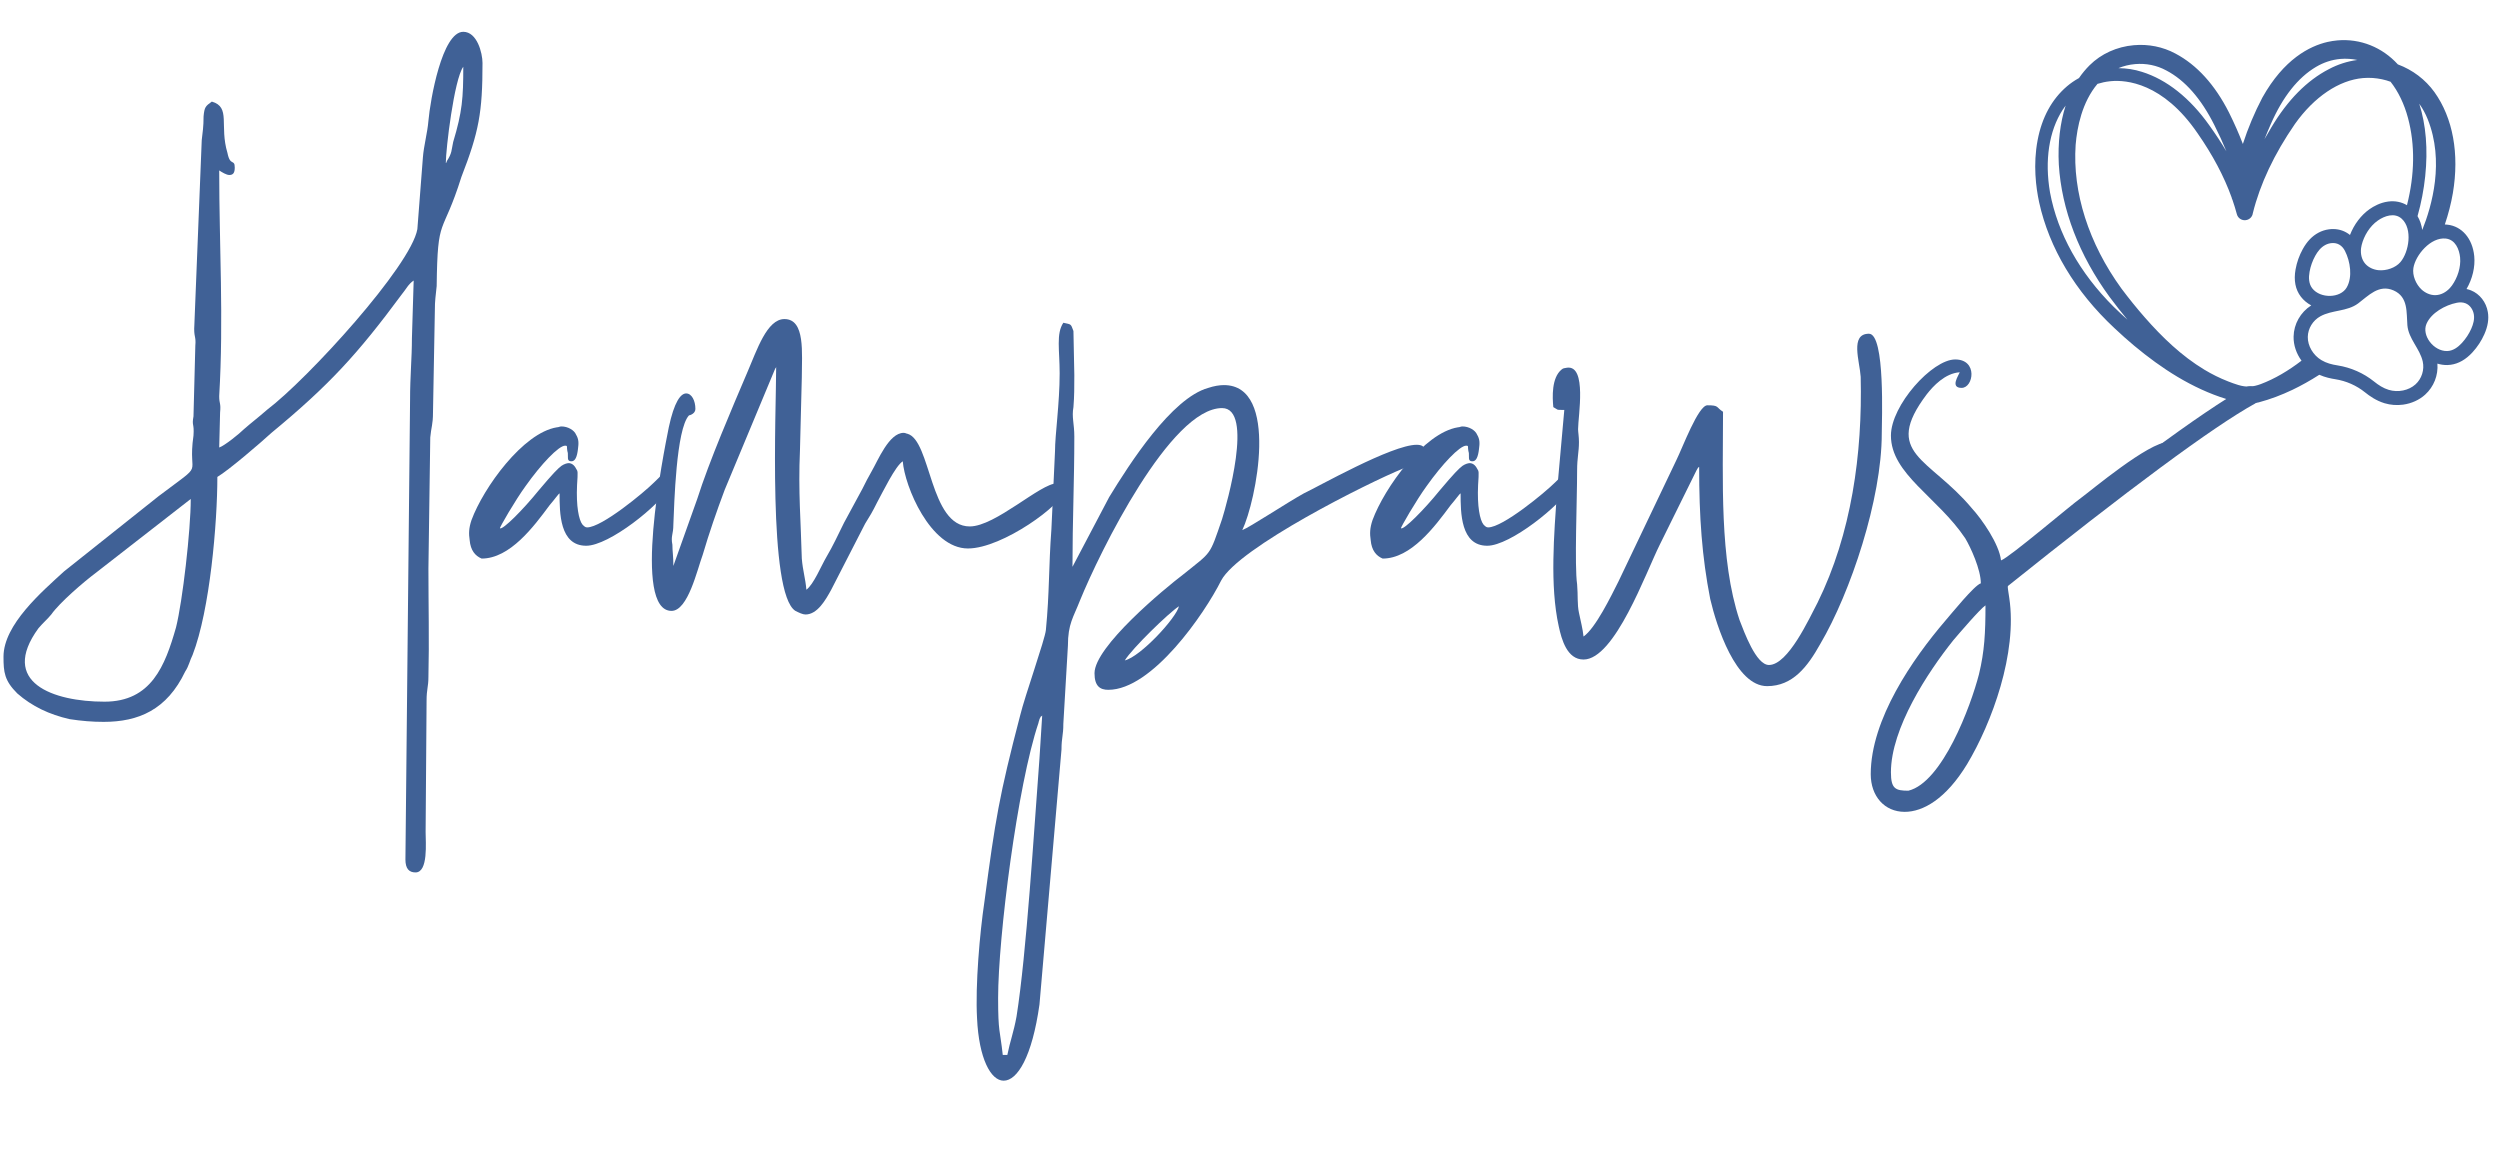
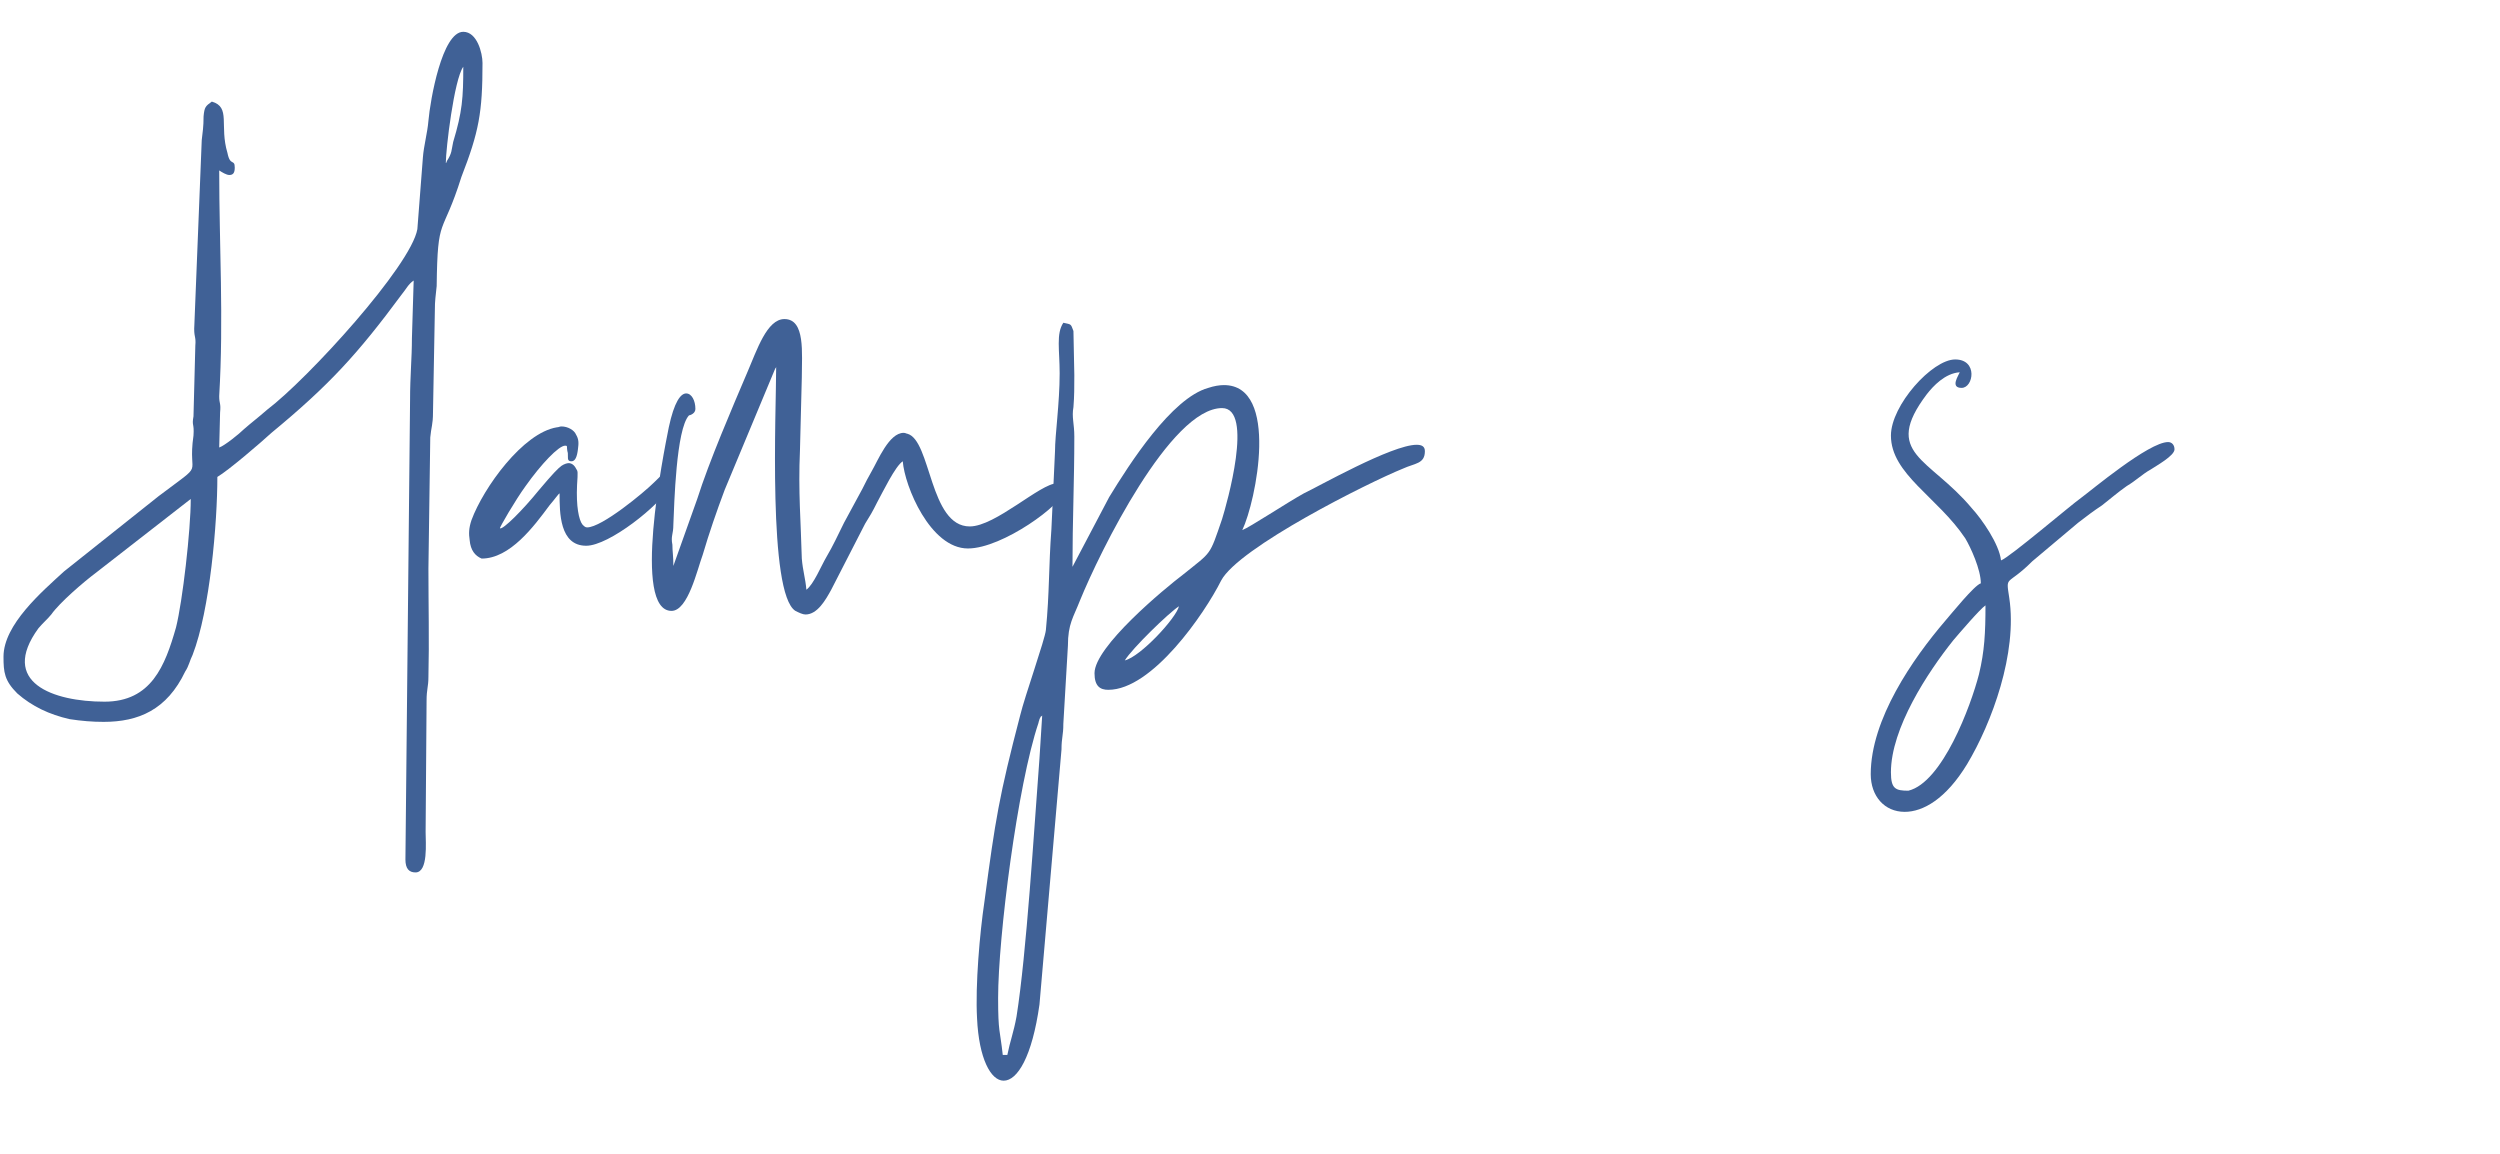
<svg xmlns="http://www.w3.org/2000/svg" version="1.0" preserveAspectRatio="xMidYMid meet" height="300" viewBox="0 0 487.5 225" zoomAndPan="magnify" width="650">
  <defs>
    <g />
    <clipPath id="918325842f">
      <path clip-rule="nonzero" d="M 396.414 7.496 L 485.402 7.496 L 485.402 78.98 L 396.414 78.98 Z M 396.414 7.496" />
    </clipPath>
  </defs>
  <g clip-path="url(#918325842f)">
-     <path fill-rule="nonzero" fill-opacity="1" d="M 485.129 60.844 C 484.809 58.93 483.551 57.312 481.848 56.625 C 481.566 56.512 481.273 56.422 480.973 56.359 C 482.129 54.371 482.684 52.039 482.477 49.941 C 482.141 46.523 480.082 44.117 477.234 43.809 C 477.07 43.789 476.906 43.777 476.742 43.773 C 477.426 41.754 477.953 39.715 478.309 37.656 C 479.602 30 478.324 23.004 474.711 17.953 C 472.93 15.492 470.465 13.629 467.578 12.555 C 464.527 9.199 460.246 7.496 455.824 7.875 C 455.168 7.934 454.504 8.035 453.852 8.184 C 450.375 8.988 445.352 11.527 441.152 19.047 C 439.629 21.957 438.355 24.992 437.359 28.074 C 436.594 26.082 435.688 24.023 434.652 21.941 C 431.902 16.516 428.387 12.648 424.203 10.441 C 421.762 9.129 418.965 8.566 416.121 8.812 C 412.789 9.098 409.719 10.492 407.469 12.73 C 406.715 13.484 406.02 14.32 405.402 15.219 C 404.562 15.68 403.777 16.219 403.066 16.824 C 400.102 19.355 398.176 22.895 397.332 27.344 C 396.438 32.066 397.004 36.543 397.637 39.469 C 399.59 48.359 404.664 56.84 412.309 63.98 C 413.594 65.195 414.961 66.41 416.156 67.406 C 421.477 71.844 427.453 75.742 434.152 77.812 C 436.254 78.461 438.281 79.035 440.453 78.461 C 442.715 77.859 444.91 77.023 447.016 76.02 C 448.773 75.18 450.516 74.199 452.262 73.082 C 453.426 73.594 454.555 73.82 455.371 73.945 C 456.434 74.113 457.473 74.418 458.457 74.852 C 459.438 75.285 460.359 75.844 461.191 76.516 C 462.02 77.18 463.312 78.125 464.996 78.633 C 466.145 78.977 467.391 79.074 468.605 78.906 C 470.238 78.684 471.762 77.992 472.898 76.961 C 474.605 75.414 475.477 73.164 475.293 70.906 C 475.922 71.098 476.578 71.195 477.23 71.184 C 477.449 71.18 477.672 71.16 477.891 71.129 C 479.414 70.922 480.84 70.109 482.125 68.711 C 483.09 67.664 483.867 66.48 484.441 65.191 C 485.133 63.629 485.359 62.207 485.129 60.844 Z M 471.758 20.234 C 472.41 21.141 472.961 22.148 473.402 23.242 C 476.688 31.445 474.242 40.125 472.34 44.844 C 472.191 43.844 471.883 42.938 471.418 42.145 C 472.145 39.562 472.648 36.961 472.918 34.352 C 473.465 29.113 473.074 24.371 471.758 20.234 Z M 442.824 24.16 C 445.145 18.867 448.102 15.129 451.621 13.047 C 453.117 12.16 454.723 11.637 456.391 11.492 C 456.941 11.445 457.496 11.441 458.051 11.48 C 458.598 11.508 459.141 11.582 459.676 11.695 C 457.73 11.957 455.867 12.559 454.129 13.484 C 449.852 15.695 446.082 19.512 442.93 24.816 C 442.461 25.586 442.008 26.367 441.574 27.145 C 441.961 26.16 442.383 25.16 442.824 24.16 Z M 416.348 12.5 C 418.504 12.312 420.609 12.746 422.438 13.746 C 426.066 15.645 429.219 19.23 431.809 24.41 C 432.672 26.113 433.453 27.816 434.145 29.5 C 433.156 27.84 432.055 26.168 430.816 24.438 C 427.047 19.117 422.504 15.512 417.68 14.012 C 416.211 13.539 414.668 13.301 413.09 13.289 C 414.113 12.863 415.207 12.598 416.348 12.5 Z M 412.172 59.832 C 405.535 53.234 401.242 45.523 399.754 37.527 C 398.68 31.266 399.555 25.543 402.219 21.41 C 402.395 21.137 402.59 20.859 402.801 20.59 C 401.715 23.941 401.254 27.895 401.469 32.086 C 402.008 40.863 405.434 49.793 411.375 57.914 C 412.578 59.523 413.727 60.988 414.852 62.344 C 413.969 61.547 413.07 60.707 412.172 59.832 Z M 448.797 70.332 C 446.234 72.297 443.559 73.879 440.848 74.898 C 439.336 75.465 438.047 75.547 436.484 75.078 C 435.805 74.875 435.129 74.629 434.465 74.367 C 432.867 73.742 431.328 72.977 429.859 72.094 C 425.41 69.41 421.613 65.754 418.223 61.883 C 416.637 60.074 415.129 58.195 413.684 56.273 C 407.293 47.469 404.117 37.516 404.75 28.246 C 405.035 24.789 406.008 19.922 409.012 16.352 C 409.809 16.105 410.609 15.938 411.398 15.852 C 411.508 15.84 411.617 15.828 411.723 15.82 C 414.523 15.578 421.766 16.086 428.535 26 C 431.461 30.195 433.691 34.398 435.164 38.496 C 435.191 38.66 435.246 38.816 435.328 38.965 C 435.66 39.926 435.949 40.871 436.188 41.77 C 436.383 42.512 437.086 43.004 437.863 42.938 C 437.969 42.926 438.074 42.906 438.176 42.879 C 438.785 42.703 439.227 42.184 439.301 41.582 C 440.707 35.887 443.473 30.023 447.52 24.164 C 451.27 18.883 456.105 15.625 460.785 15.223 C 461.422 15.168 462.066 15.164 462.703 15.207 C 463.914 15.297 465.074 15.543 466.16 15.941 C 467.664 17.852 468.84 20.297 469.562 23.02 C 470.961 28.234 470.871 34.07 469.359 40.016 C 468.285 39.375 467.008 39.121 465.672 39.305 C 464.137 39.512 462.859 40.227 462.059 40.789 C 460.398 41.957 459.031 43.781 458.246 45.82 C 458.012 45.629 457.762 45.461 457.5 45.316 C 456.504 44.758 455.34 44.555 454.133 44.719 C 453.43 44.812 452.727 45.039 452.102 45.375 C 450.867 46.035 449.867 47.082 449.039 48.578 C 448.355 49.816 447.883 51.145 447.633 52.535 C 447.25 54.672 447.598 56.461 448.668 57.855 C 449.199 58.551 449.895 59.125 450.691 59.551 C 448.598 60.891 447.293 63.18 447.25 65.641 C 447.219 67.301 447.789 68.957 448.797 70.332 Z M 468.082 51.109 C 467.125 52.23 465.324 52.836 463.805 52.688 C 462.824 52.59 461.867 52.16 461.234 51.441 C 460.504 50.609 460.281 49.477 460.406 48.402 C 460.434 48.191 460.473 47.984 460.523 47.781 C 460.969 45.988 462.094 44.117 463.672 43.012 C 464.98 42.09 466.949 41.402 468.332 42.652 C 470.508 44.621 469.746 49.16 468.082 51.109 Z M 457.621 56.035 C 457.617 56.039 457.617 56.043 457.617 56.043 C 456.391 58.191 452.449 58.258 450.879 56.211 C 450.18 55.301 450.168 54.09 450.363 53.008 C 450.559 51.914 450.934 50.855 451.473 49.883 C 451.941 49.039 452.555 48.238 453.43 47.773 C 454.223 47.348 455.297 47.223 456.137 47.691 C 456.641 47.969 457.012 48.43 457.266 48.926 C 458.324 50.996 458.766 54.02 457.621 56.035 Z M 471.02 74.953 C 469.695 76.156 467.609 76.566 465.809 76.023 C 464.719 75.695 463.805 75.094 462.949 74.402 C 461.922 73.578 460.793 72.891 459.59 72.363 C 458.387 71.832 457.117 71.457 455.809 71.25 C 454.715 71.082 453.648 70.809 452.676 70.227 C 451.066 69.266 449.988 67.457 450.02 65.688 C 450.051 64.051 451.004 62.488 452.469 61.68 C 454.766 60.41 457.664 60.781 459.832 59.172 C 461.816 57.699 463.863 55.359 466.758 56.637 C 469.648 57.914 469.234 60.973 469.438 63.41 C 469.656 66.074 471.867 67.957 472.434 70.492 C 472.793 72.105 472.242 73.844 471.02 74.953 Z M 472.215 56.469 C 471.102 55.441 470.379 53.707 470.613 52.258 C 471.012 49.746 473.988 46.199 476.93 46.52 C 478.797 46.723 479.562 48.629 479.719 50.207 C 479.906 52.102 479.211 54.168 478.133 55.676 C 478.008 55.848 477.875 56.012 477.73 56.168 C 476.992 56.973 475.98 57.547 474.859 57.555 C 473.895 57.559 472.934 57.129 472.215 56.469 Z M 481.898 64.098 C 481.449 65.113 480.828 66.055 480.07 66.879 C 479.32 67.695 478.34 68.434 477.176 68.453 C 474.562 68.504 472.191 65.418 473.164 63.148 C 473.164 63.148 473.164 63.145 473.168 63.141 C 474.082 61.016 476.785 59.492 479.102 59.035 C 479.66 58.926 480.258 58.93 480.793 59.148 C 481.688 59.508 482.246 60.414 482.395 61.289 C 482.559 62.25 482.289 63.219 481.898 64.098 Z M 481.898 64.098" fill="#406196" />
-   </g>
+     </g>
  <g fill-opacity="1" fill="#406196">
    <g transform="translate(9.636, 116.077)">
      <g>
        <path d="M 10.734 20.75 C 0.719 20.75 -9.844 17 -2.141 6.438 C -1.078 5.188 -0.531 4.828 0.359 3.75 C 1.969 1.438 6.797 -2.688 8.953 -4.297 L 27.562 -18.781 C 27.562 -12.703 25.953 1.25 24.688 6.266 C 22.547 13.781 19.859 20.75 10.734 20.75 Z M 77.297 -84.281 C 77.297 -86.969 78.906 -100.562 80.703 -103.062 C 80.703 -96.984 80.516 -94.297 78.734 -88.391 C 78.375 -86.781 78.547 -86.25 77.484 -84.641 C 77.484 -84.453 77.484 -84.453 77.297 -84.281 Z M 33.109 -28.812 L 33.281 -35.609 C 33.469 -37.578 33.109 -37.219 33.109 -38.828 C 34 -54.047 33.109 -68 33.109 -82.844 C 33.641 -82.484 34.531 -81.953 35.078 -81.953 C 35.781 -81.953 36.141 -82.312 36.141 -83.391 C 36.141 -85.172 35.25 -83.562 34.719 -86.25 C 33.109 -91.609 35.422 -95.188 31.672 -96.266 C 30.422 -95.375 30.234 -95.188 30.062 -93.406 C 30.062 -91.266 29.875 -90.359 29.703 -88.75 L 28.266 -52.781 C 28.094 -50.281 28.625 -50.641 28.453 -48.672 L 28.094 -34.891 C 27.734 -32.922 28.266 -33.641 28.094 -31.141 C 26.844 -22.547 30.781 -26.484 21.297 -19.328 L 2.859 -4.656 C -1.438 -0.719 -8.953 5.719 -8.953 11.984 C -8.953 15.031 -8.766 16.641 -6.266 19.141 C -3.406 21.656 0 23.266 3.938 24.156 C 6.266 24.516 8.406 24.688 10.562 24.688 C 17.359 24.688 22.906 22.359 26.484 14.859 C 27.203 13.781 27.375 12.703 27.922 11.625 C 31.312 2.859 32.75 -14.141 32.75 -23.078 C 34.891 -24.328 41.156 -29.703 43.297 -31.672 C 54.578 -40.984 60.125 -47.062 68.719 -58.688 C 69.609 -59.766 69.969 -60.656 71.031 -61.375 L 70.688 -50.109 C 70.688 -46.172 70.328 -42.766 70.328 -38.109 L 69.422 51.531 C 69.422 53.328 70.141 54.047 71.391 54.047 C 73.906 54.047 73.359 48.141 73.359 46.172 L 73.547 20.578 C 73.547 18.25 73.906 17.891 73.906 15.922 C 74.078 8.953 73.906 1.797 73.906 -5.188 L 74.266 -30.781 C 74.438 -32.75 74.797 -33.281 74.797 -35.609 L 75.156 -55.297 C 75.156 -57.797 75.328 -58.156 75.516 -60.297 C 75.688 -74.438 76.578 -69.609 80.344 -81.594 C 83.75 -90.359 84.453 -94.125 84.453 -103.781 C 84.453 -105.75 83.391 -109.875 80.703 -109.875 C 76.578 -109.875 74.266 -96.625 73.906 -92.516 C 73.719 -90.188 73 -87.672 72.828 -85.359 L 71.75 -71.391 C 70.5 -64.234 50.453 -42.234 42.406 -36.141 C 40.797 -34.719 39.359 -33.641 37.938 -32.391 C 37.047 -31.5 34.172 -29.172 33.109 -28.812 Z M 33.109 -28.812" />
      </g>
    </g>
  </g>
  <g fill-opacity="1" fill="#406196">
    <g transform="translate(94.087, 116.077)">
      <g>
        <path d="M -0.172 -7.156 C 5.375 -7.156 10.016 -13.422 13.062 -17.531 C 14.141 -18.781 14.859 -19.859 15.031 -19.859 C 15.031 -16.109 15.031 -9.656 20.219 -9.656 C 24.688 -9.656 34.531 -17.531 36.688 -21.297 C 37.047 -21.828 37.047 -22.719 36.859 -22.906 C 36.688 -23.078 36.688 -23.266 36.688 -23.266 C 36.688 -23.438 36.141 -23.438 35.609 -23.438 C 35.422 -23.438 35.25 -23.438 35.078 -23.438 C 34.891 -23.438 34.172 -22.719 33.469 -22.016 C 31.5 -20.047 23.266 -13.234 20.406 -13.234 C 20.047 -13.234 19.859 -13.422 19.5 -13.781 C 18.781 -14.672 18.25 -17.359 18.438 -21.469 C 18.609 -24.156 18.609 -24.156 18.25 -24.688 C 17.891 -25.406 17.359 -25.766 16.812 -25.766 C 16.469 -25.766 15.922 -25.594 15.391 -25.234 C 14.672 -24.688 13.781 -23.797 10.922 -20.406 C 7.875 -16.641 3.938 -12.703 3.406 -13.062 C 3.219 -13.062 6.438 -18.609 8.406 -21.297 C 11.453 -25.594 14.859 -29.172 16.109 -29.172 C 16.281 -29.172 16.469 -29.172 16.469 -28.984 C 16.469 -28.984 16.469 -28.266 16.641 -27.734 C 16.641 -26.656 16.641 -26.484 16.812 -26.297 C 17 -26.125 17.172 -26.125 17.359 -26.125 C 18.078 -26.125 18.438 -27.016 18.609 -28.453 C 18.781 -29.703 18.781 -30.422 18.25 -31.312 C 17.891 -32.203 16.641 -32.922 15.391 -32.922 C 15.031 -32.922 14.859 -32.75 14.5 -32.75 C 7.875 -31.672 0.172 -20.938 -2.141 -14.672 C -2.688 -13.062 -2.688 -11.984 -2.5 -10.734 C -2.328 -8.766 -1.438 -7.688 -0.172 -7.156 Z M -0.172 -7.156" />
      </g>
    </g>
  </g>
  <g fill-opacity="1" fill="#406196">
    <g transform="translate(125.399, 116.077)">
      <g>
        <path d="M 5.906 -5.719 C 5.906 -7.688 5.719 -8.594 5.719 -9.844 C 5.375 -11.625 5.906 -11.812 5.906 -13.781 C 6.078 -17.719 6.438 -32.391 8.953 -35.078 C 9.125 -35.078 10.203 -35.422 10.203 -36.328 C 10.203 -37.938 9.484 -39.359 8.406 -39.359 C 7.344 -39.359 6.078 -37.75 5.016 -32.75 C 3.938 -27.375 -2.141 3.047 5.547 3.047 C 8.766 3.047 10.562 -5.016 11.625 -7.875 C 12.891 -12.172 14.312 -16.281 15.922 -20.578 L 25.766 -44.203 C 25.766 -44.203 25.953 -44.375 25.953 -44.562 C 25.953 -35.969 24.328 -0.359 29.703 3.047 C 30.422 3.406 31.141 3.75 31.672 3.75 C 34 3.75 35.609 0.891 36.688 -1.078 L 43.297 -13.953 C 44.203 -15.391 44.734 -16.281 45.625 -18.078 C 46.703 -20.047 49.203 -25.234 50.641 -26.125 C 51 -21.297 56 -9.125 63.344 -9.125 C 70.141 -9.125 81.953 -17.891 81.953 -20.219 C 81.953 -21.469 81.422 -21.828 80.703 -21.828 C 77.484 -21.828 68.719 -13.422 63.703 -13.422 C 55.828 -13.422 56.188 -30.234 51.531 -31.5 C 51.359 -31.5 51.172 -31.672 50.812 -31.672 C 47.953 -31.672 45.812 -26.297 44.562 -24.156 C 43.844 -22.906 43.484 -22.188 42.766 -20.75 L 39.188 -14.141 C 37.938 -11.625 37.047 -9.656 35.781 -7.516 C 34.719 -5.719 33.281 -2.141 31.844 -1.078 C 31.672 -3.219 31.141 -4.828 30.953 -7.156 C 30.781 -14.141 30.234 -20.219 30.594 -28.266 L 30.953 -42.406 C 30.953 -47.234 31.672 -53.859 27.562 -53.859 C 24.156 -53.859 22.188 -47.781 20.406 -43.656 C 17.359 -36.5 12.891 -26.125 10.562 -18.781 Z M 5.906 -5.719" />
      </g>
    </g>
  </g>
  <g fill-opacity="1" fill="#406196">
    <g transform="translate(201.977, 116.077)">
      <g>
        <path d="M 36.328 -36.5 C 42.594 -36.5 37.219 -17.719 36.328 -14.859 C 33.812 -7.516 34.359 -8.594 28.812 -4.109 C 25.047 -1.25 11.453 10.016 11.453 15.203 C 11.453 17.719 12.531 18.438 14.141 18.438 C 22.719 18.438 32.922 3.578 36.141 -2.859 C 39.547 -9.312 64.953 -22.016 71.578 -24.688 C 73.906 -25.766 75.875 -25.594 75.875 -28.094 C 75.875 -28.984 75.328 -29.344 74.266 -29.344 C 69.422 -29.344 54.938 -21.109 52.25 -19.859 C 49.031 -18.078 41.688 -13.234 40.266 -12.703 C 42.938 -18.25 47.594 -40.984 36.688 -40.984 C 35.781 -40.984 34.719 -40.797 33.641 -40.438 C 26.484 -38.469 18.25 -25.594 14.312 -19.141 L 7.156 -5.547 C 7.156 -14.5 7.516 -22.188 7.516 -30.953 C 7.516 -33.469 6.984 -34.719 7.344 -36.688 C 7.516 -38.828 7.516 -40.625 7.516 -42.938 L 7.344 -51.531 C 6.797 -52.969 6.984 -52.781 5.375 -53.141 C 3.938 -51 4.656 -47.781 4.656 -43.297 C 4.656 -37.391 3.75 -31.312 3.75 -28.094 L 3.047 -12.891 C 2.5 -5.547 2.688 -0.531 1.969 6.797 C 1.797 8.594 -2.141 19.688 -3.047 23.438 C -7.156 39.188 -7.875 43.656 -10.016 59.766 C -10.922 65.844 -11.812 76.047 -11.453 82.484 C -11.094 90.359 -8.766 94.656 -6.266 94.656 C -3.578 94.656 -0.719 90 0.719 79.812 L 5.016 30.062 C 5.016 27.734 5.375 27.375 5.375 25.047 L 6.266 9.844 C 6.266 5.547 7.344 4.297 8.594 1.078 C 12.531 -8.594 26.297 -36.5 36.328 -36.5 Z M -5.547 89.641 L -6.438 89.641 C -6.984 84.641 -7.344 85.359 -7.344 78.547 C -7.344 66.75 -3.578 37.047 0.531 24.875 C 0.531 24.688 0.719 24.328 0.719 24.156 C 1.25 23.078 0.891 23.984 1.25 23.438 L 0.719 31.844 C -0.359 45.984 -1.797 69.781 -3.75 82.125 C -4.297 85.172 -5.016 86.969 -5.547 89.641 Z M 17.359 12.703 C 18.781 10.375 25.953 3.406 27.922 2.141 C 27.375 4.469 20.406 11.984 17.359 12.703 Z M 17.359 12.703" />
      </g>
    </g>
  </g>
  <g fill-opacity="1" fill="#406196">
    <g transform="translate(269.788, 116.077)">
      <g>
-         <path d="M -0.172 -7.156 C 5.375 -7.156 10.016 -13.422 13.062 -17.531 C 14.141 -18.781 14.859 -19.859 15.031 -19.859 C 15.031 -16.109 15.031 -9.656 20.219 -9.656 C 24.688 -9.656 34.531 -17.531 36.688 -21.297 C 37.047 -21.828 37.047 -22.719 36.859 -22.906 C 36.688 -23.078 36.688 -23.266 36.688 -23.266 C 36.688 -23.438 36.141 -23.438 35.609 -23.438 C 35.422 -23.438 35.25 -23.438 35.078 -23.438 C 34.891 -23.438 34.172 -22.719 33.469 -22.016 C 31.5 -20.047 23.266 -13.234 20.406 -13.234 C 20.047 -13.234 19.859 -13.422 19.5 -13.781 C 18.781 -14.672 18.25 -17.359 18.438 -21.469 C 18.609 -24.156 18.609 -24.156 18.25 -24.688 C 17.891 -25.406 17.359 -25.766 16.812 -25.766 C 16.469 -25.766 15.922 -25.594 15.391 -25.234 C 14.672 -24.688 13.781 -23.797 10.922 -20.406 C 7.875 -16.641 3.938 -12.703 3.406 -13.062 C 3.219 -13.062 6.438 -18.609 8.406 -21.297 C 11.453 -25.594 14.859 -29.172 16.109 -29.172 C 16.281 -29.172 16.469 -29.172 16.469 -28.984 C 16.469 -28.984 16.469 -28.266 16.641 -27.734 C 16.641 -26.656 16.641 -26.484 16.812 -26.297 C 17 -26.125 17.172 -26.125 17.359 -26.125 C 18.078 -26.125 18.438 -27.016 18.609 -28.453 C 18.781 -29.703 18.781 -30.422 18.25 -31.312 C 17.891 -32.203 16.641 -32.922 15.391 -32.922 C 15.031 -32.922 14.859 -32.75 14.5 -32.75 C 7.875 -31.672 0.172 -20.938 -2.141 -14.672 C -2.688 -13.062 -2.688 -11.984 -2.5 -10.734 C -2.328 -8.766 -1.438 -7.688 -0.172 -7.156 Z M -0.172 -7.156" />
-       </g>
+         </g>
    </g>
  </g>
  <g fill-opacity="1" fill="#406196">
    <g transform="translate(301.1, 116.077)">
      <g>
-         <path d="M 43.844 13.594 C 41.328 13.594 39.016 7.156 38.109 4.828 C 34.172 -6.984 34.891 -22.547 34.891 -35.781 C 33.469 -36.688 34.172 -37.047 31.844 -37.047 C 30.062 -37.047 27.016 -28.812 25.766 -26.297 L 14.5 -2.688 C 13.062 0.172 10.016 6.438 7.688 8.047 C 7.516 6.438 7.156 5.188 6.797 3.406 C 6.438 1.797 6.625 0 6.438 -2.141 C 5.906 -5.719 6.438 -18.609 6.438 -24.328 C 6.438 -26.844 6.797 -27.922 6.797 -29.875 C 6.797 -30.953 6.625 -31.844 6.625 -32.391 C 6.625 -34.891 8.406 -44.906 4.469 -44.375 C 3.406 -44.203 3.75 -44.203 3.406 -44.016 C 1.438 -42.406 1.609 -38.656 1.797 -36.688 C 2.859 -36.141 2.141 -36.141 3.938 -36.141 L 2.5 -20.047 C 1.969 -11.984 1.078 -1.969 2.859 6.078 C 3.406 8.594 4.469 12.531 7.688 12.531 C 13.781 12.531 19.859 -4.469 22.547 -9.844 L 29.703 -24.328 C 30.234 -25.234 29.875 -24.688 30.234 -25.047 C 30.234 -15.203 30.781 -7.516 32.391 0.719 C 33.641 6.078 37.391 17.719 43.484 17.719 C 48.484 17.719 51.359 13.953 53.859 9.484 C 59.766 -0.531 65.844 -18.781 65.844 -31.5 C 65.844 -33.812 66.562 -51 63.344 -51 C 59.594 -51 61.547 -45.625 61.734 -42.594 C 62.094 -27.562 59.938 -11.984 53.328 1.438 C 51.719 4.469 47.594 13.594 43.844 13.594 Z M 43.844 13.594" />
-       </g>
+         </g>
    </g>
  </g>
  <g fill-opacity="1" fill="#406196">
    <g transform="translate(370.7, 116.077)">
      <g>
        <path d="M -1.969 34.531 C -1.969 25.953 5.188 15.031 10.203 8.766 C 11.266 7.516 15.391 2.688 16.469 1.969 C 16.469 7.344 16.281 10.922 15.203 15.391 C 13.594 21.656 8.047 36.5 1.438 38.109 C -1.078 38.109 -1.969 37.75 -1.969 34.531 Z M -1.969 -31.141 C -1.969 -23.625 7.156 -19.141 12.531 -11.094 C 13.594 -9.312 15.562 -5.016 15.562 -2.328 C 14.312 -1.969 9.844 3.578 8.594 5.016 C 2.328 12.344 -5.906 24.156 -5.906 34.891 C -5.906 39.188 -3.219 42.234 0.719 42.234 C 4.297 42.234 8.766 39.719 12.891 32.922 C 17.719 24.875 22.719 11.266 21.109 0.531 C 20.406 -4.109 20.578 -1.609 25.594 -6.625 L 34.531 -14.141 C 36.141 -15.391 37.578 -16.469 39.188 -17.531 C 40.797 -18.781 42.234 -20.047 44.016 -21.297 C 45.812 -22.359 47.062 -23.625 48.672 -24.516 C 49.75 -25.234 53.328 -27.203 53.328 -28.453 C 53.328 -29.344 52.781 -29.875 52.078 -29.875 C 48.312 -29.875 37.047 -20.406 35.078 -18.969 C 33.281 -17.719 21.109 -7.344 19.5 -6.797 C 19.141 -10.016 15.75 -14.859 13.781 -17 C 5.547 -26.844 -3.75 -27.562 5.016 -39.188 C 6.266 -40.797 8.594 -43.297 11.453 -43.484 C 11.266 -42.938 9.484 -40.438 11.812 -40.438 C 14.141 -40.438 15.031 -45.984 10.562 -45.984 C 6.078 -45.984 -1.969 -37.047 -1.969 -31.141 Z M -1.969 -31.141" />
      </g>
    </g>
  </g>
-   <path stroke-miterlimit="4" stroke-opacity="1" stroke-width="5" stroke="#406196" d="M 2.646 3.932 C 45.72 2.115 73.732 2.028 86.679 3.675" stroke-linejoin="miter" fill="none" transform="matrix(0.588, -0.432, 0.432, 0.588, 386.207, 112.43)" stroke-linecap="round" />
</svg>